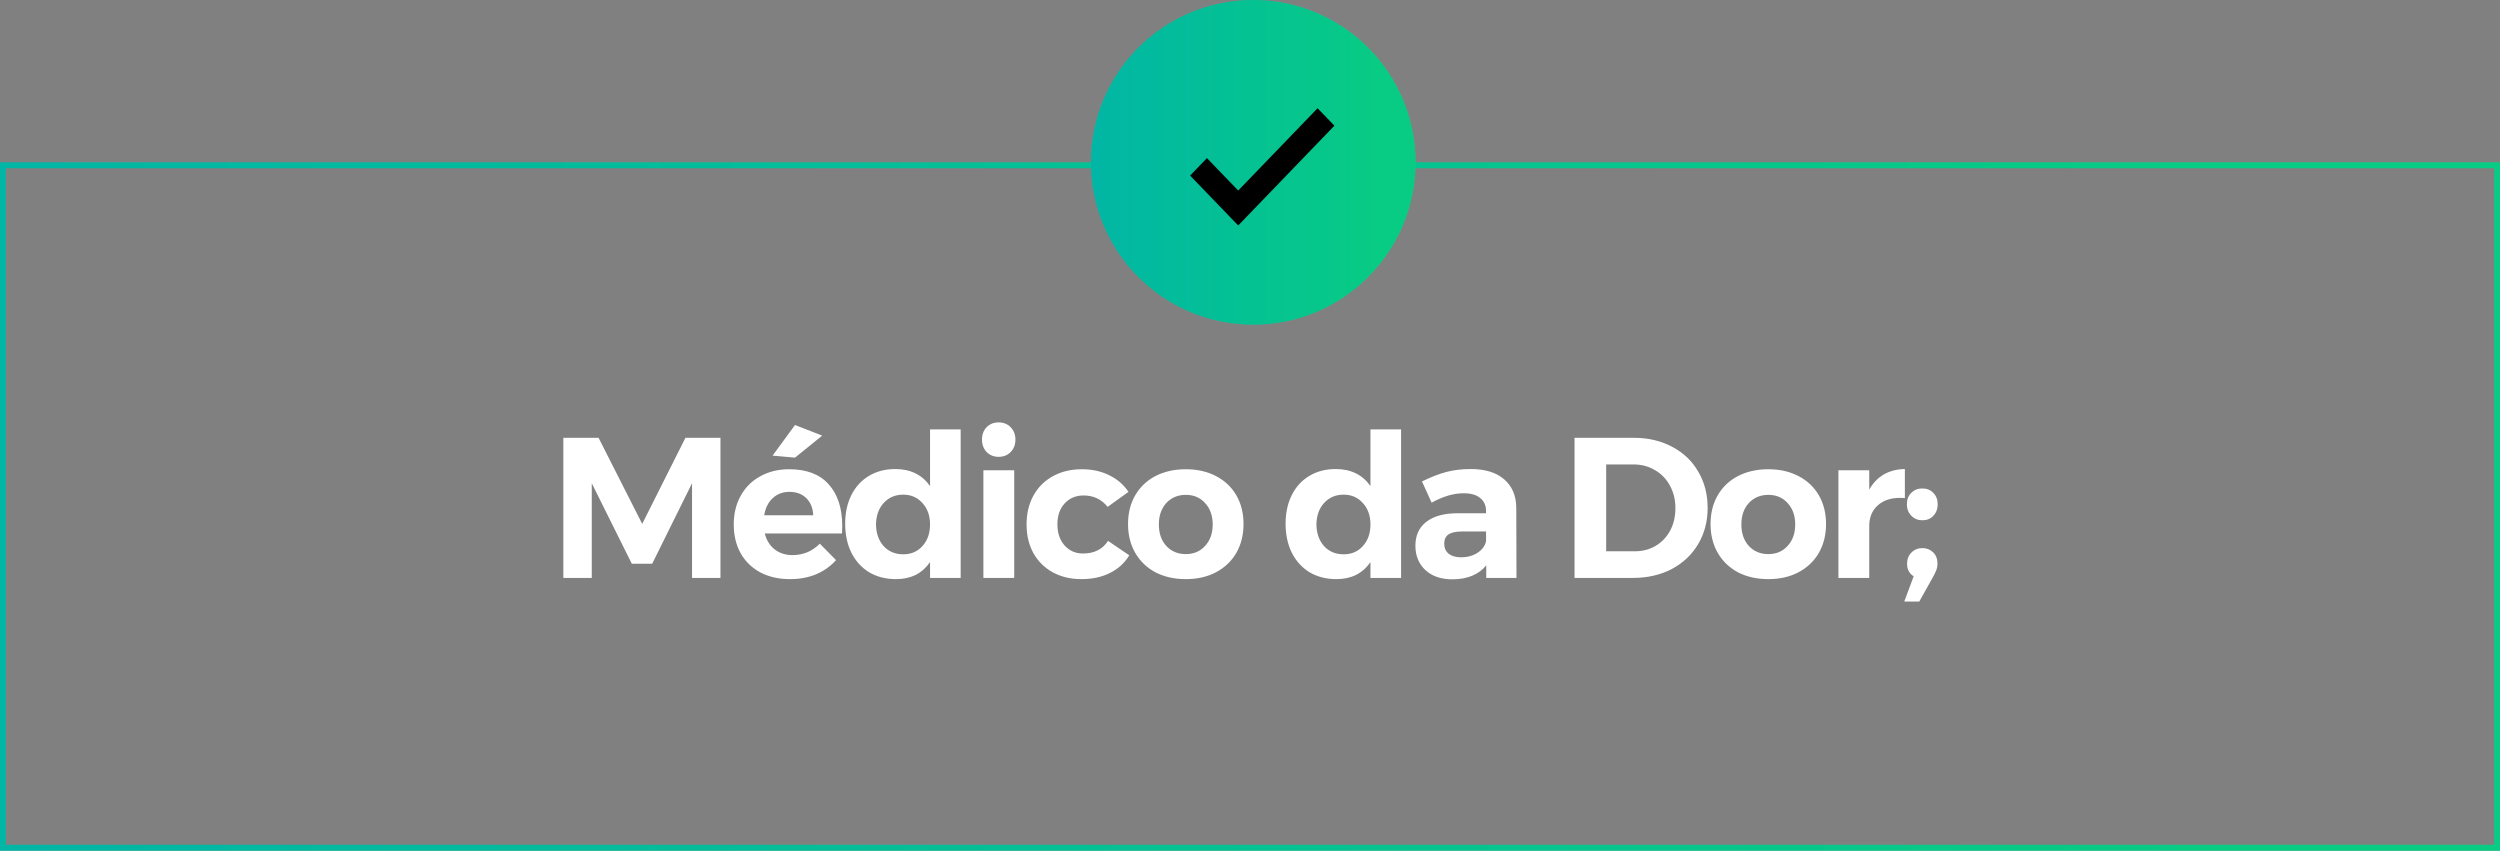
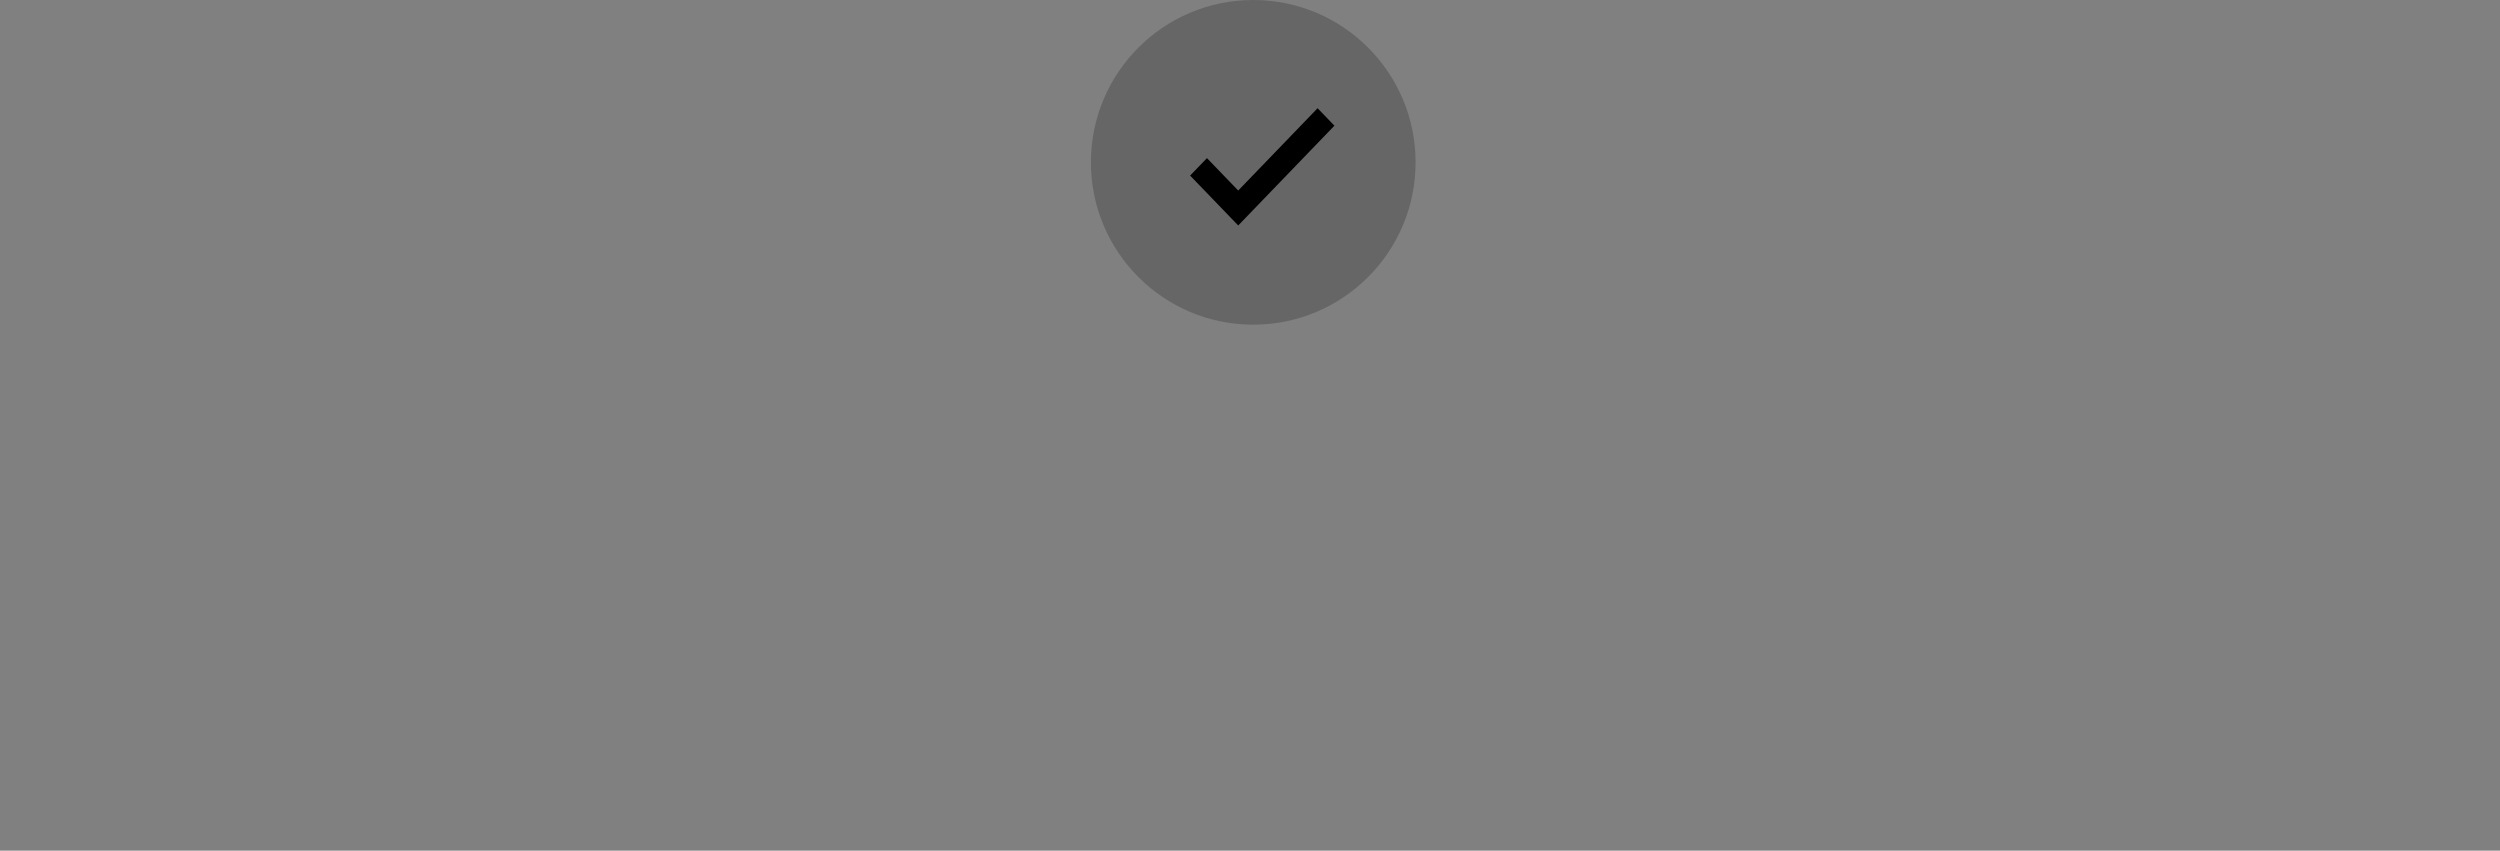
<svg xmlns="http://www.w3.org/2000/svg" width="385" height="131" viewBox="0 0 385 131" fill="none">
  <rect x="0" y="0" width="385" height="131" fill="#808080" stroke="none" />
-   <rect x="0.449" y="25.449" width="384.103" height="105.103" stroke="url(#paint0_linear_26_104)" stroke-width="0.897" />
-   <rect x="0.449" y="25.449" width="384.103" height="105.103" stroke="black" stroke-opacity="0.2" stroke-width="0.897" />
-   <circle cx="193" cy="25" r="25" fill="url(#paint1_linear_26_104)" />
  <circle cx="193" cy="25" r="25" fill="black" fill-opacity="0.2" />
  <path d="M190.685 34.722L183.278 27.039L185.87 24.35L190.685 29.344L202.907 16.667L205.5 19.356L190.685 34.722Z" fill="black" />
-   <path d="M86.755 67.424H92.18L98.899 80.678L105.557 67.424H110.951V89H106.574V74.421L100.44 86.811H97.296L91.132 74.421V89H86.755V67.424ZM121.537 72.263C124.208 72.263 126.232 73.034 127.609 74.575C129.006 76.116 129.705 78.263 129.705 81.017C129.705 81.51 129.695 81.89 129.674 82.157H117.776C118.043 83.205 118.557 84.027 119.317 84.623C120.078 85.198 120.992 85.486 122.061 85.486C122.842 85.486 123.592 85.342 124.311 85.055C125.03 84.746 125.677 84.305 126.253 83.729L128.749 86.257C127.907 87.202 126.879 87.931 125.667 88.445C124.475 88.938 123.14 89.185 121.66 89.185C119.913 89.185 118.382 88.836 117.067 88.137C115.773 87.438 114.766 86.452 114.047 85.178C113.348 83.904 112.999 82.435 112.999 80.77C112.999 79.085 113.358 77.606 114.078 76.332C114.797 75.037 115.804 74.04 117.098 73.342C118.393 72.623 119.872 72.263 121.537 72.263ZM125.236 79.352C125.194 78.263 124.845 77.39 124.188 76.732C123.53 76.075 122.657 75.746 121.568 75.746C120.54 75.746 119.677 76.075 118.978 76.732C118.3 77.369 117.869 78.243 117.684 79.352H125.236ZM122.431 65.451L126.623 67.085L122.431 70.475L118.978 70.167L122.431 65.451ZM147.942 66.129V89H143.227V86.565C142.631 87.428 141.891 88.086 141.007 88.538C140.124 88.969 139.117 89.185 137.987 89.185C136.425 89.185 135.048 88.836 133.856 88.137C132.685 87.418 131.771 86.411 131.113 85.116C130.476 83.822 130.157 82.332 130.157 80.647C130.157 78.982 130.476 77.513 131.113 76.239C131.75 74.965 132.654 73.979 133.825 73.28C134.997 72.581 136.343 72.232 137.863 72.232C140.206 72.232 141.994 73.105 143.227 74.852V66.129H147.942ZM139.096 85.363C140.309 85.363 141.295 84.942 142.055 84.099C142.836 83.236 143.227 82.126 143.227 80.77C143.227 79.414 142.836 78.315 142.055 77.472C141.295 76.609 140.309 76.177 139.096 76.177C137.863 76.177 136.856 76.609 136.075 77.472C135.315 78.315 134.925 79.414 134.904 80.77C134.925 82.126 135.315 83.236 136.075 84.099C136.856 84.942 137.863 85.363 139.096 85.363ZM151.443 72.417H156.19V89H151.443V72.417ZM153.786 65.05C154.546 65.05 155.162 65.297 155.635 65.79C156.128 66.283 156.375 66.92 156.375 67.701C156.375 68.482 156.128 69.119 155.635 69.612C155.162 70.105 154.546 70.352 153.786 70.352C153.046 70.352 152.429 70.105 151.936 69.612C151.464 69.098 151.227 68.461 151.227 67.701C151.227 66.92 151.464 66.283 151.936 65.79C152.429 65.297 153.046 65.05 153.786 65.05ZM170.577 78.058C169.632 76.886 168.399 76.301 166.878 76.301C165.686 76.301 164.71 76.712 163.95 77.534C163.21 78.335 162.84 79.404 162.84 80.739C162.84 82.075 163.21 83.164 163.95 84.007C164.69 84.829 165.635 85.24 166.786 85.24C168.512 85.24 169.796 84.592 170.639 83.298L173.906 85.517C173.207 86.688 172.221 87.592 170.947 88.229C169.693 88.866 168.224 89.185 166.539 89.185C164.875 89.185 163.405 88.836 162.131 88.137C160.857 87.438 159.861 86.452 159.141 85.178C158.443 83.904 158.093 82.435 158.093 80.77C158.093 79.085 158.443 77.606 159.141 76.332C159.861 75.037 160.857 74.04 162.131 73.342C163.426 72.623 164.916 72.263 166.601 72.263C168.183 72.263 169.591 72.571 170.824 73.188C172.056 73.784 173.043 74.636 173.783 75.746L170.577 78.058ZM182.625 72.263C184.372 72.263 185.913 72.612 187.249 73.311C188.605 74.01 189.653 74.996 190.392 76.27C191.132 77.544 191.502 79.023 191.502 80.709C191.502 82.373 191.132 83.853 190.392 85.147C189.653 86.421 188.605 87.418 187.249 88.137C185.913 88.836 184.372 89.185 182.625 89.185C180.858 89.185 179.296 88.836 177.94 88.137C176.604 87.418 175.566 86.421 174.827 85.147C174.087 83.853 173.717 82.373 173.717 80.709C173.717 79.023 174.087 77.544 174.827 76.27C175.566 74.996 176.604 74.01 177.94 73.311C179.296 72.612 180.858 72.263 182.625 72.263ZM182.625 76.208C181.392 76.208 180.385 76.63 179.604 77.472C178.844 78.315 178.464 79.414 178.464 80.77C178.464 82.126 178.844 83.226 179.604 84.068C180.385 84.911 181.392 85.332 182.625 85.332C183.837 85.332 184.824 84.911 185.584 84.068C186.365 83.226 186.755 82.126 186.755 80.77C186.755 79.414 186.365 78.315 185.584 77.472C184.824 76.63 183.837 76.208 182.625 76.208ZM215.766 66.129V89H211.05V86.565C210.454 87.428 209.714 88.086 208.831 88.538C207.947 88.969 206.94 89.185 205.81 89.185C204.248 89.185 202.871 88.836 201.68 88.137C200.508 87.418 199.594 86.411 198.936 85.116C198.299 83.822 197.981 82.332 197.981 80.647C197.981 78.982 198.299 77.513 198.936 76.239C199.573 74.965 200.478 73.979 201.649 73.28C202.82 72.581 204.166 72.232 205.687 72.232C208.029 72.232 209.817 73.105 211.05 74.852V66.129H215.766ZM206.92 85.363C208.132 85.363 209.118 84.942 209.879 84.099C210.659 83.236 211.05 82.126 211.05 80.77C211.05 79.414 210.659 78.315 209.879 77.472C209.118 76.609 208.132 76.177 206.92 76.177C205.687 76.177 204.68 76.609 203.899 77.472C203.139 78.315 202.748 79.414 202.728 80.77C202.748 82.126 203.139 83.236 203.899 84.099C204.68 84.942 205.687 85.363 206.92 85.363ZM228.883 89V87.058C228.329 87.757 227.609 88.291 226.726 88.661C225.842 89.031 224.825 89.216 223.674 89.216C221.928 89.216 220.541 88.743 219.513 87.798C218.486 86.832 217.972 85.579 217.972 84.037C217.972 82.476 218.516 81.263 219.606 80.4C220.715 79.517 222.277 79.065 224.291 79.044H228.853V78.736C228.853 77.852 228.555 77.174 227.959 76.701C227.383 76.208 226.531 75.962 225.4 75.962C223.859 75.962 222.215 76.445 220.469 77.41L218.989 74.143C220.304 73.486 221.537 73.003 222.688 72.695C223.839 72.386 225.102 72.232 226.479 72.232C228.698 72.232 230.414 72.756 231.627 73.804C232.86 74.852 233.486 76.311 233.507 78.181L233.538 89H228.883ZM225 85.825C225.986 85.825 226.839 85.589 227.558 85.116C228.277 84.644 228.709 84.048 228.853 83.329V81.849H225.123C224.198 81.849 223.51 82.003 223.058 82.311C222.626 82.599 222.41 83.072 222.41 83.729C222.41 84.366 222.637 84.88 223.089 85.27C223.561 85.64 224.198 85.825 225 85.825ZM251.633 67.424C253.832 67.424 255.795 67.886 257.521 68.811C259.247 69.715 260.582 70.989 261.528 72.633C262.494 74.256 262.976 76.116 262.976 78.212C262.976 80.308 262.483 82.178 261.497 83.822C260.531 85.445 259.175 86.719 257.428 87.644C255.682 88.548 253.688 89 251.448 89H242.479V67.424H251.633ZM251.757 84.9C252.949 84.9 254.017 84.623 254.962 84.068C255.928 83.493 256.678 82.702 257.212 81.695C257.747 80.688 258.014 79.537 258.014 78.243C258.014 76.948 257.726 75.787 257.151 74.76C256.596 73.732 255.825 72.941 254.839 72.386C253.873 71.811 252.774 71.523 251.541 71.523H247.349V84.9H251.757ZM272.333 72.263C274.08 72.263 275.621 72.612 276.956 73.311C278.313 74.01 279.361 74.996 280.1 76.27C280.84 77.544 281.21 79.023 281.21 80.709C281.21 82.373 280.84 83.853 280.1 85.147C279.361 86.421 278.313 87.418 276.956 88.137C275.621 88.836 274.08 89.185 272.333 89.185C270.566 89.185 269.004 88.836 267.648 88.137C266.312 87.418 265.274 86.421 264.535 85.147C263.795 83.853 263.425 82.373 263.425 80.709C263.425 79.023 263.795 77.544 264.535 76.27C265.274 74.996 266.312 74.01 267.648 73.311C269.004 72.612 270.566 72.263 272.333 72.263ZM272.333 76.208C271.1 76.208 270.093 76.63 269.312 77.472C268.552 78.315 268.172 79.414 268.172 80.77C268.172 82.126 268.552 83.226 269.312 84.068C270.093 84.911 271.1 85.332 272.333 85.332C273.545 85.332 274.532 84.911 275.292 84.068C276.073 83.226 276.463 82.126 276.463 80.77C276.463 79.414 276.073 78.315 275.292 77.472C274.532 76.63 273.545 76.208 272.333 76.208ZM287.862 75.407C288.438 74.379 289.188 73.599 290.112 73.064C291.037 72.53 292.116 72.253 293.349 72.232V76.701C293.184 76.681 292.938 76.671 292.609 76.671C291.15 76.671 289.989 77.071 289.126 77.873C288.283 78.654 287.862 79.702 287.862 81.017V89H283.115V72.417H287.862V75.407ZM296.031 75.222C296.729 75.222 297.295 75.448 297.726 75.9C298.178 76.352 298.404 76.938 298.404 77.657C298.404 78.376 298.178 78.972 297.726 79.445C297.295 79.897 296.729 80.123 296.031 80.123C295.353 80.123 294.788 79.887 294.336 79.414C293.883 78.941 293.657 78.356 293.657 77.657C293.657 76.938 293.883 76.352 294.336 75.9C294.788 75.448 295.353 75.222 296.031 75.222ZM296.062 84.407C296.699 84.407 297.243 84.623 297.695 85.055C298.147 85.486 298.373 86.072 298.373 86.811C298.373 87.14 298.322 87.449 298.219 87.736C298.117 88.003 297.962 88.332 297.757 88.723L295.568 92.637H293.257L294.705 88.753C294.027 88.322 293.688 87.675 293.688 86.811C293.688 86.113 293.914 85.537 294.366 85.085C294.818 84.633 295.384 84.407 296.062 84.407Z" fill="white" />
  <defs>
    <linearGradient id="paint0_linear_26_104" x1="-35.993" y1="131.004" x2="338.98" y2="131.004" gradientUnits="userSpaceOnUse">
      <stop stop-color="#00E1D2" />
      <stop offset="1" stop-color="#0AFEA5" />
    </linearGradient>
    <linearGradient id="paint1_linear_26_104" x1="163.326" y1="50.002" x2="212.023" y2="50.002" gradientUnits="userSpaceOnUse">
      <stop stop-color="#00E1D2" />
      <stop offset="1" stop-color="#0AFEA5" />
    </linearGradient>
  </defs>
</svg>